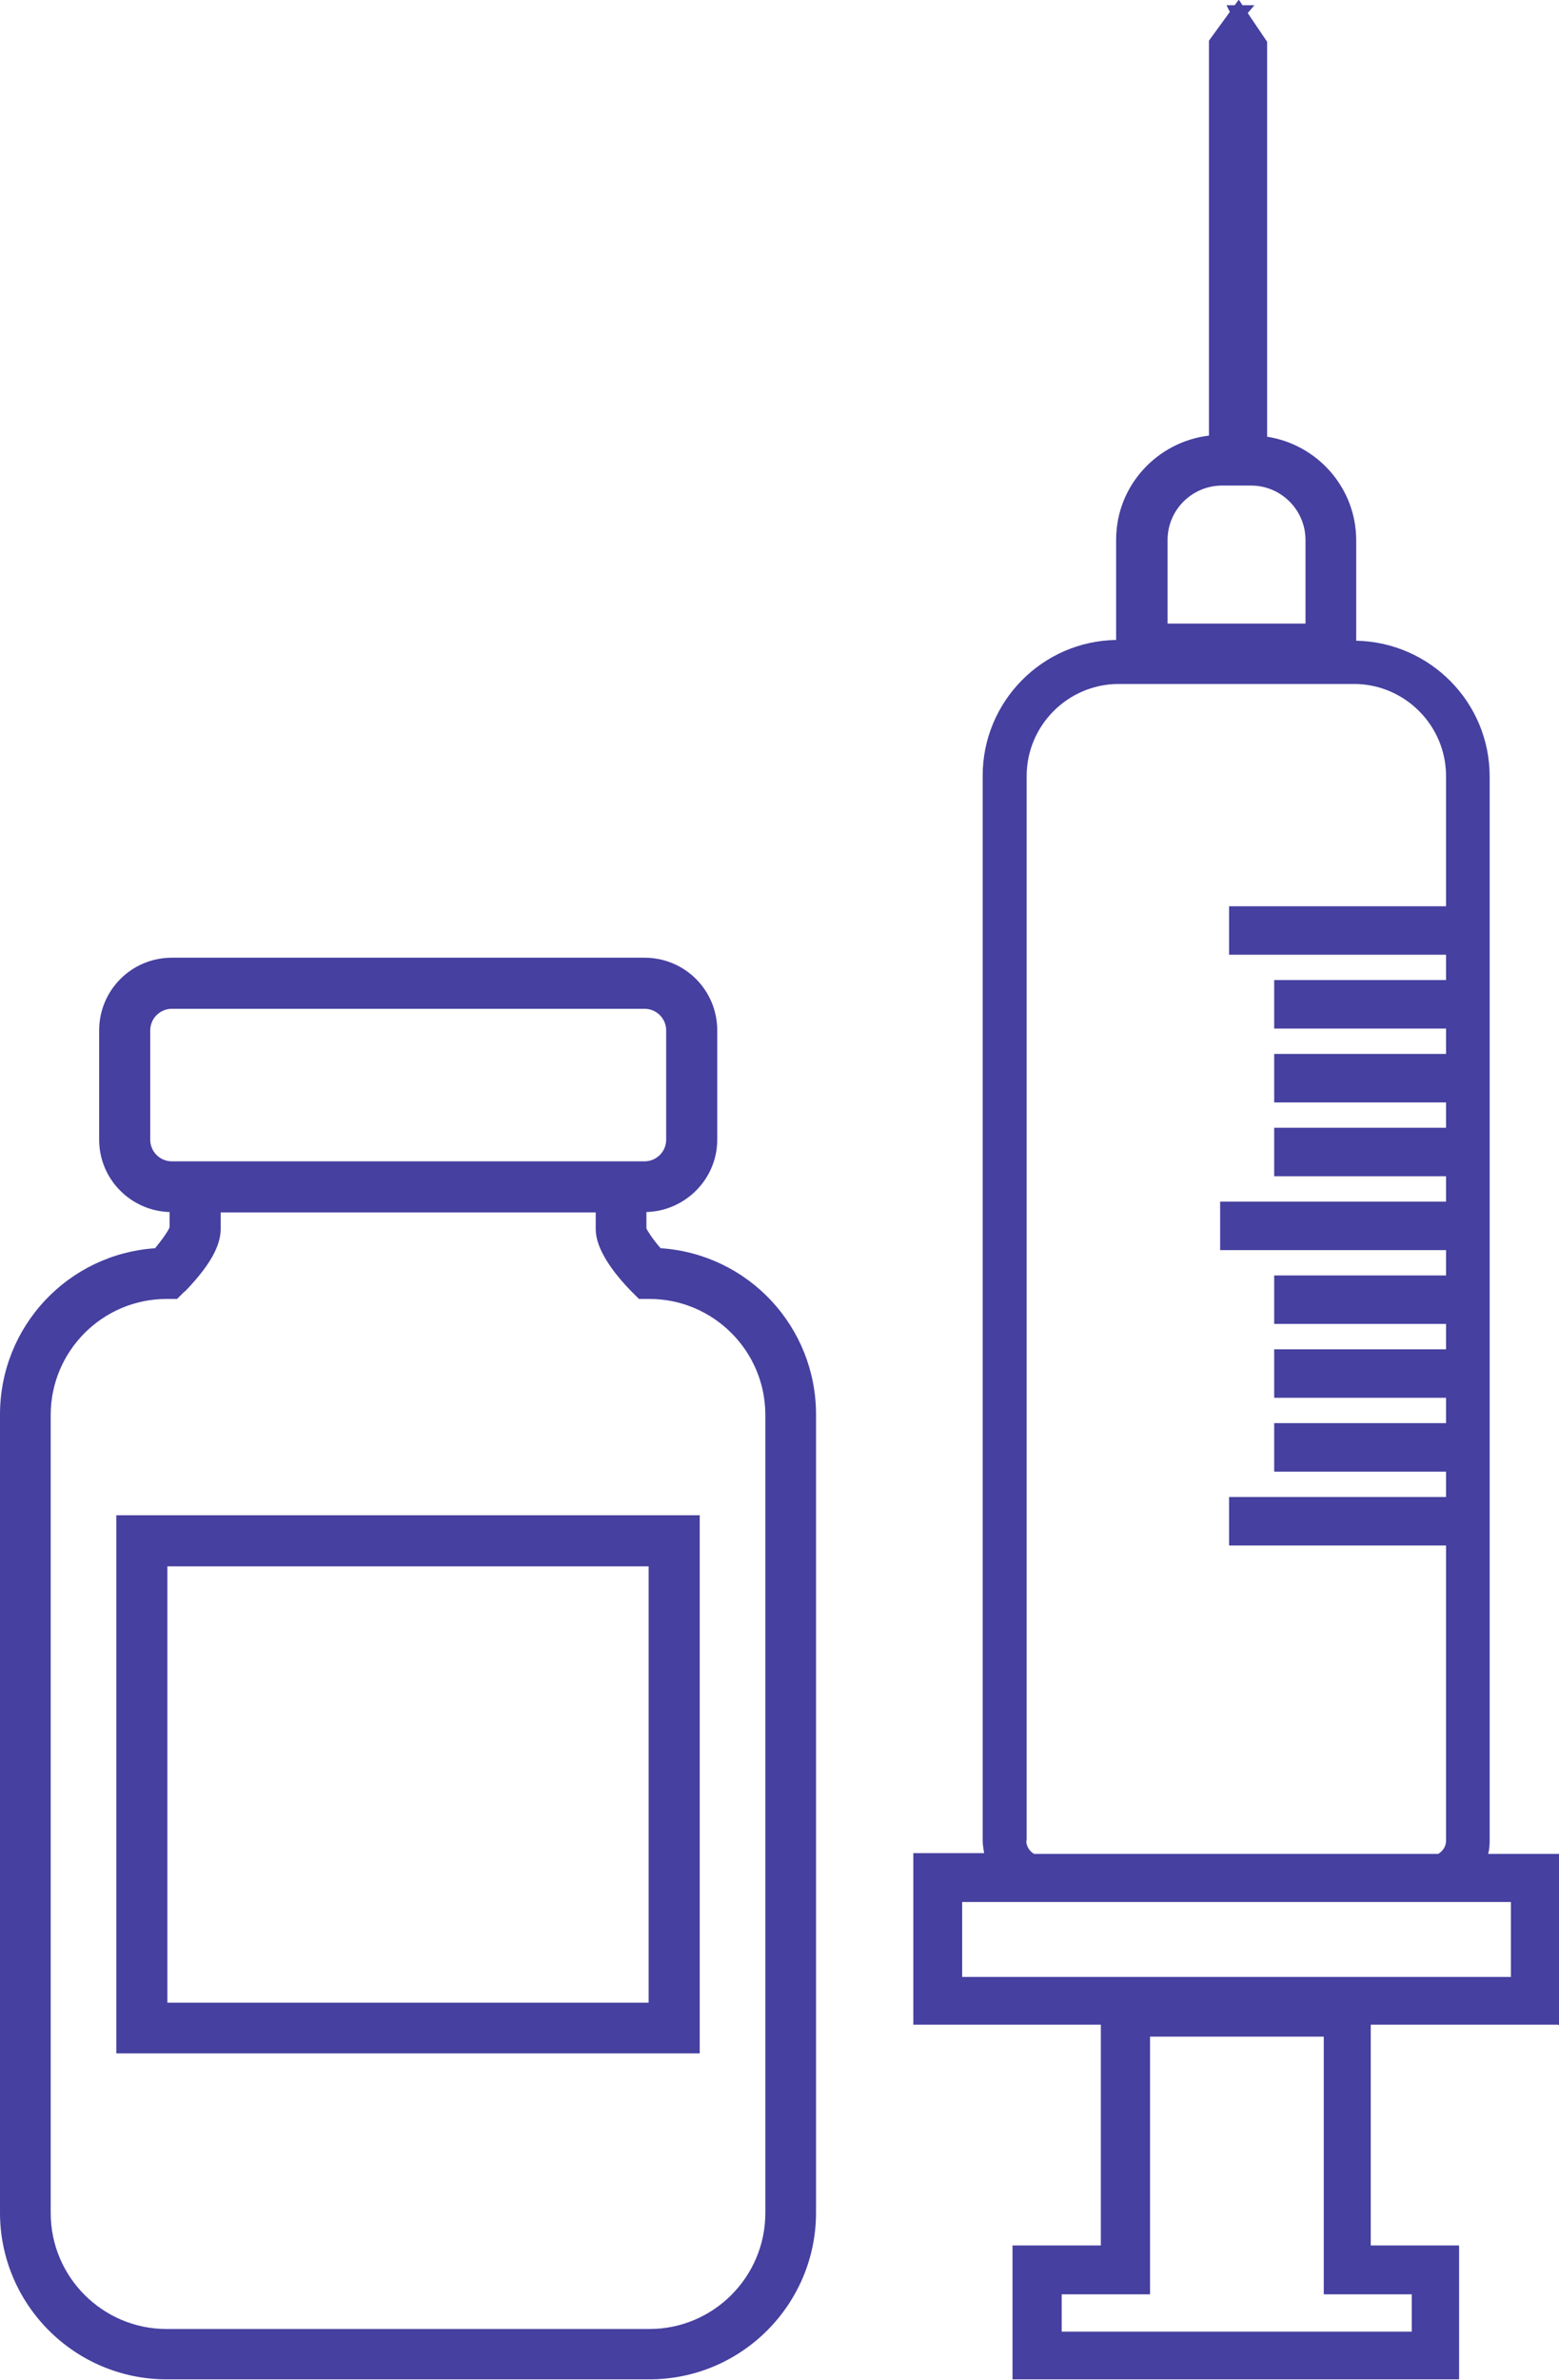
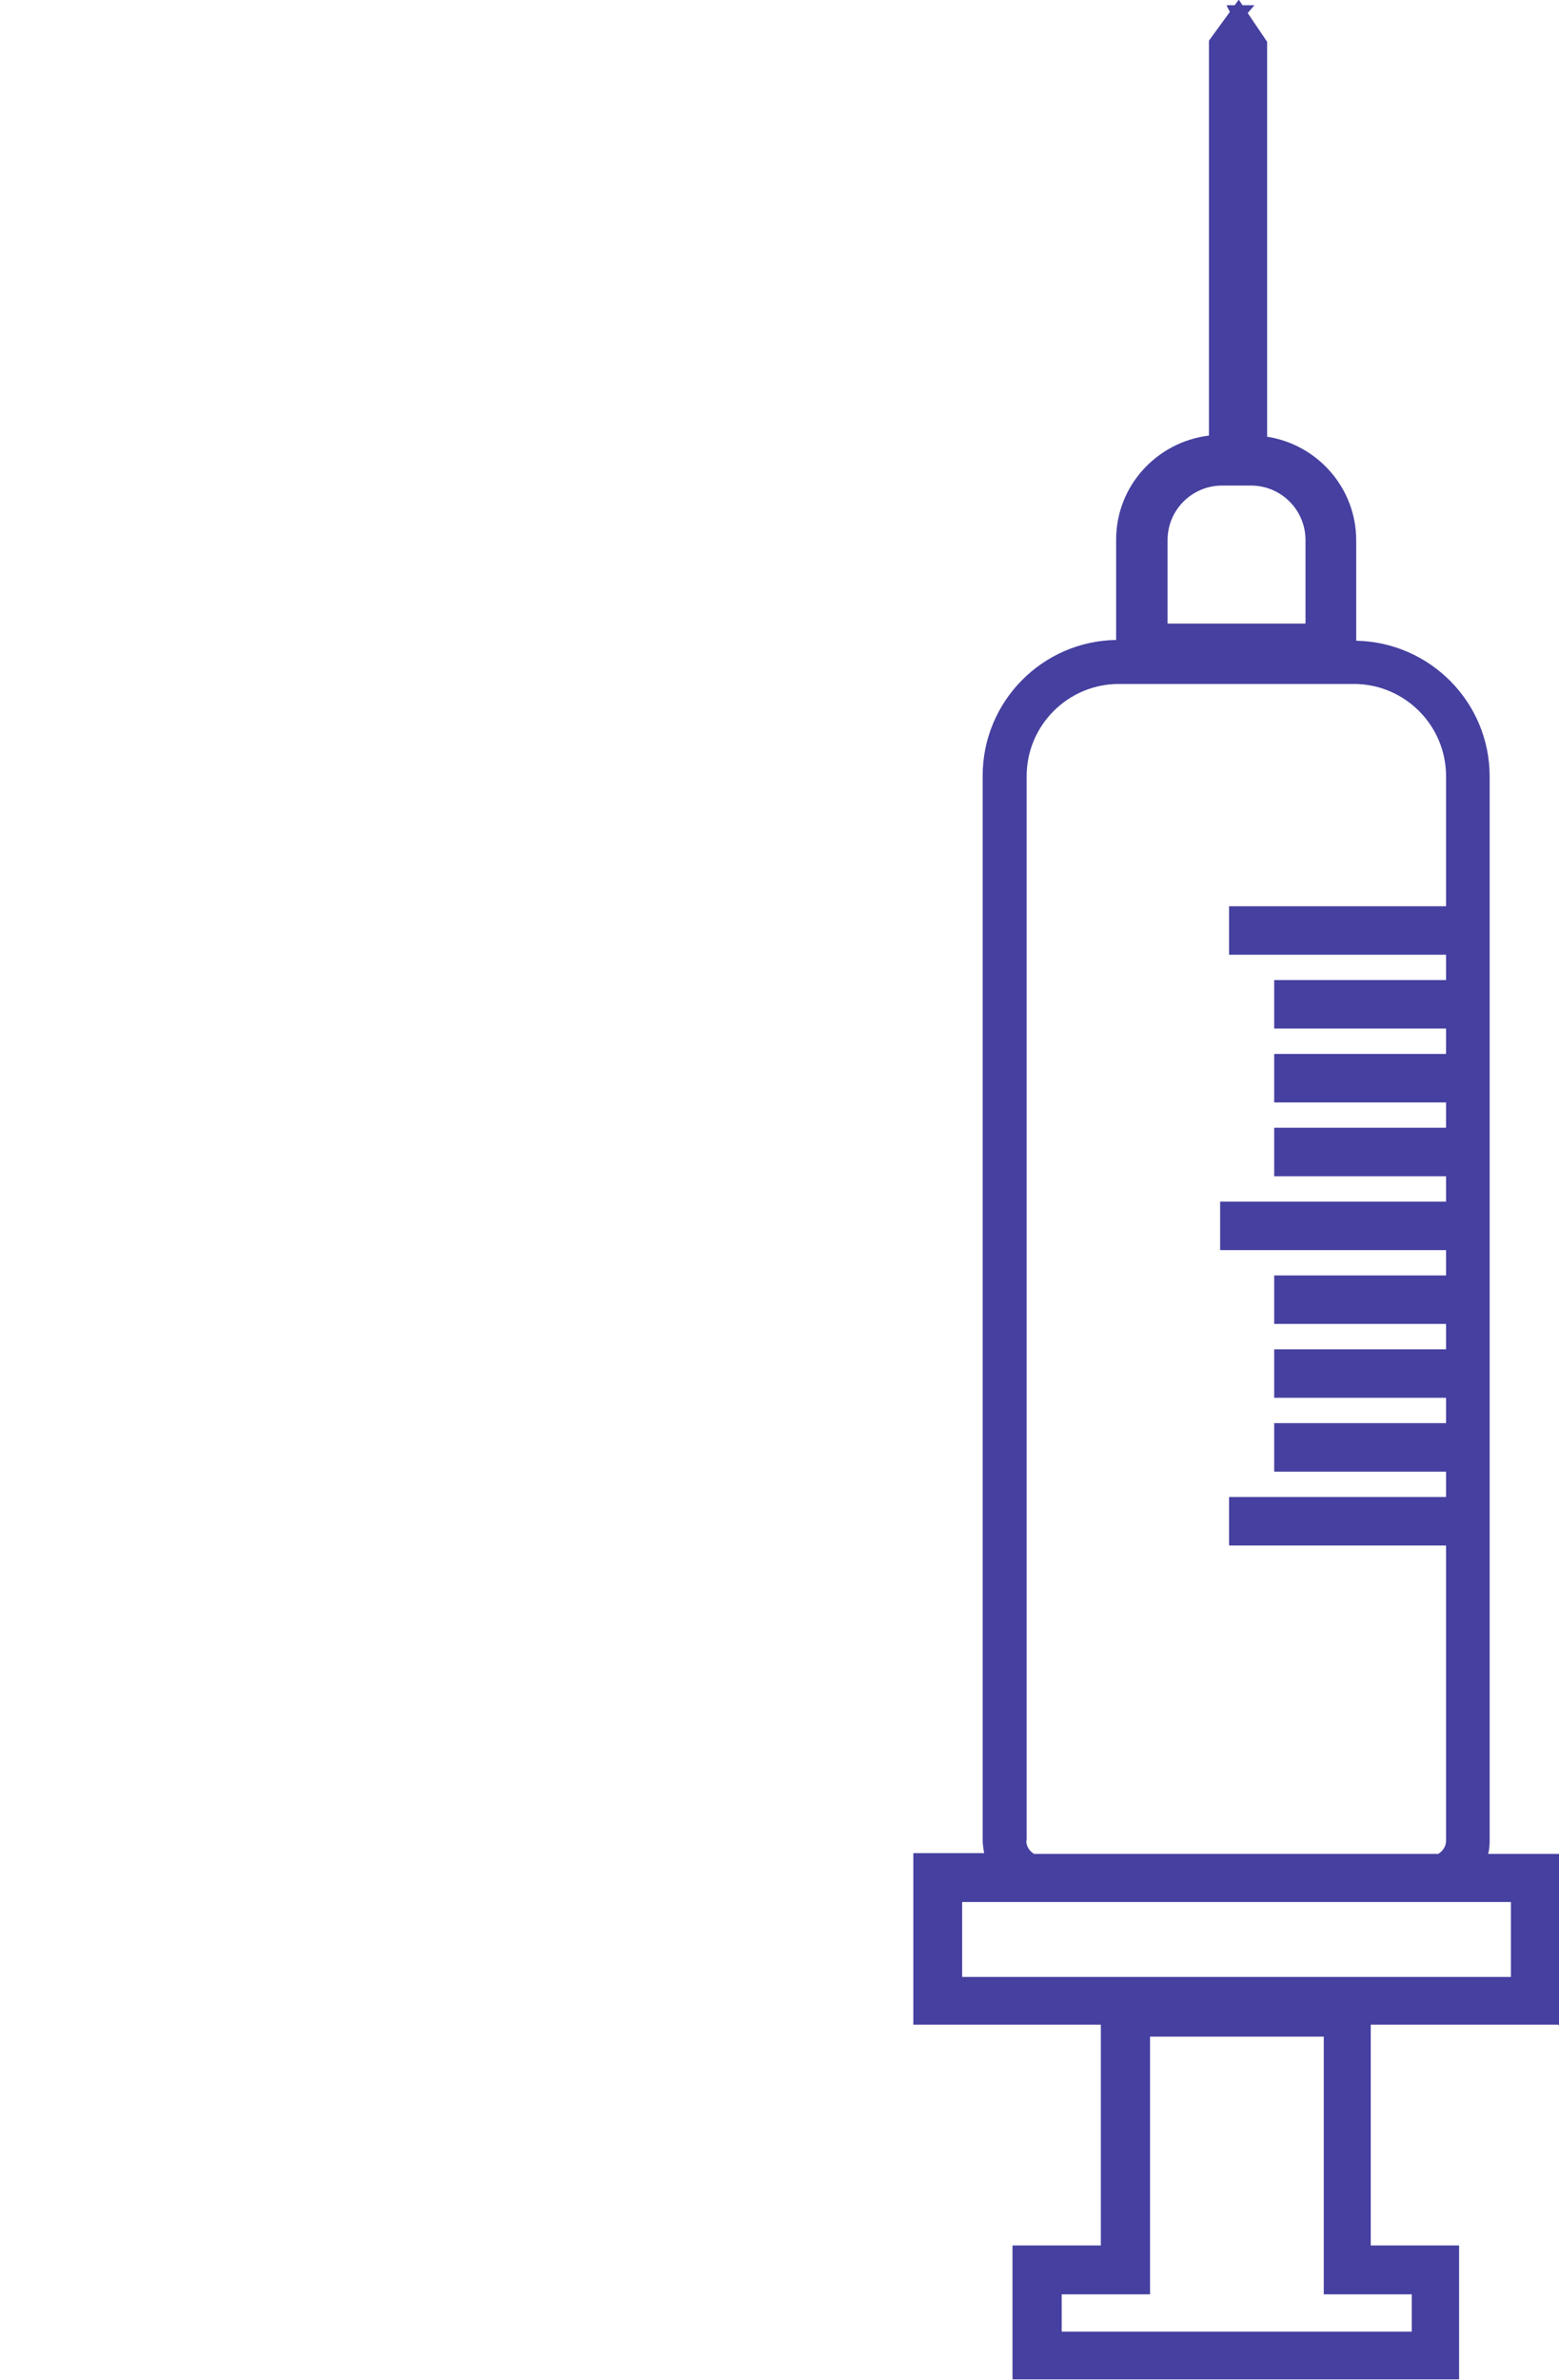
<svg xmlns="http://www.w3.org/2000/svg" id="b" viewBox="0 0 41.82 63.82">
  <g id="c">
-     <path d="m17.73,33.48c-.24-.27-.38-.51-.39-.54v-.44c1.05-.03,1.9-.89,1.9-1.94v-2.93c0-1.08-.87-1.95-1.95-1.95H4.61c-1.08,0-1.95.87-1.95,1.95v2.93c0,1.06.85,1.91,1.89,1.94v.4c-.01.06-.16.29-.39.57-2.34.16-4.16,2.1-4.16,4.46v21.4c0,2.47,2.01,4.47,4.47,4.47h12.95c2.47,0,4.47-2.01,4.47-4.47v-21.4c0-2.36-1.82-4.3-4.16-4.46Zm-12.77,1.15s.22-.22.44-.5c.36-.46.52-.84.52-1.18v-.44h10.06v.44c0,.34.17.72.52,1.18.18.23.36.42.44.5l.2.2h.28c1.71,0,3.11,1.39,3.11,3.11v21.4c0,1.71-1.39,3.11-3.11,3.11H4.47c-1.71,0-3.11-1.39-3.11-3.11v-21.4c0-1.71,1.39-3.11,3.11-3.11h.28l.2-.2Zm-.93-4.07v-2.93c0-.32.26-.58.58-.58h12.68c.32,0,.58.26.58.58v2.93c0,.32-.26.58-.58.58H4.61c-.32,0-.58-.26-.58-.58Z" style="fill:#4640a0; stroke-width:0px;" />
-     <path d="m3.12,55.06h15.65v-14.43H3.12v14.43Zm14.28-13.06v11.7H4.49v-11.7h12.92Z" style="fill:#4640a0; stroke-width:0px;" />
    <path d="m41.82,54.31v-4.6h-1.9c.03-.11.04-.23.04-.35v-28.54c0-1.99-1.6-3.6-3.58-3.64v-2.69c0-1.41-1.04-2.57-2.39-2.78V1.12l-.52-.77.18-.21h-.32s-.1-.15-.1-.15l-.11.15h-.22s.09.18.09.18l-.56.77v10.59c-1.4.17-2.49,1.35-2.49,2.79v2.69c-1.98.03-3.58,1.65-3.58,3.64v28.54c0,.12.02.24.04.35h-1.9v4.6h5.03v5.92h-2.37v3.59h11.98v-3.59h-2.37v-5.92h5.03Zm-14.28-4.96v-28.54c0-1.36,1.11-2.47,2.47-2.47h6.31c1.36,0,2.47,1.11,2.47,2.47v3.49h-5.82v1.3h5.82v.68h-4.61v1.3h4.61v.68h-4.61v1.3h4.61v.68h-4.61v1.3h4.61v.68h-6.06v1.3h6.06v.68h-4.61v1.3h4.61v.68h-4.61v1.3h4.61v.68h-4.61v1.3h4.61v.68h-5.82v1.3h5.82v7.92c0,.15-.09.28-.21.35h-10.84c-.12-.07-.21-.2-.21-.35Zm12.99,1.65v2.01h-14.72v-2.01h14.72Zm-9.21-34.28v-2.24c0-.81.66-1.46,1.46-1.46h.78c.81,0,1.46.66,1.46,1.46v2.24h-3.7Zm6.55,44.8v1h-9.39v-1h2.37v-6.91h4.66v6.91h2.37Z" style="fill:#4640a0; stroke-width:0px;" />
  </g>
</svg>